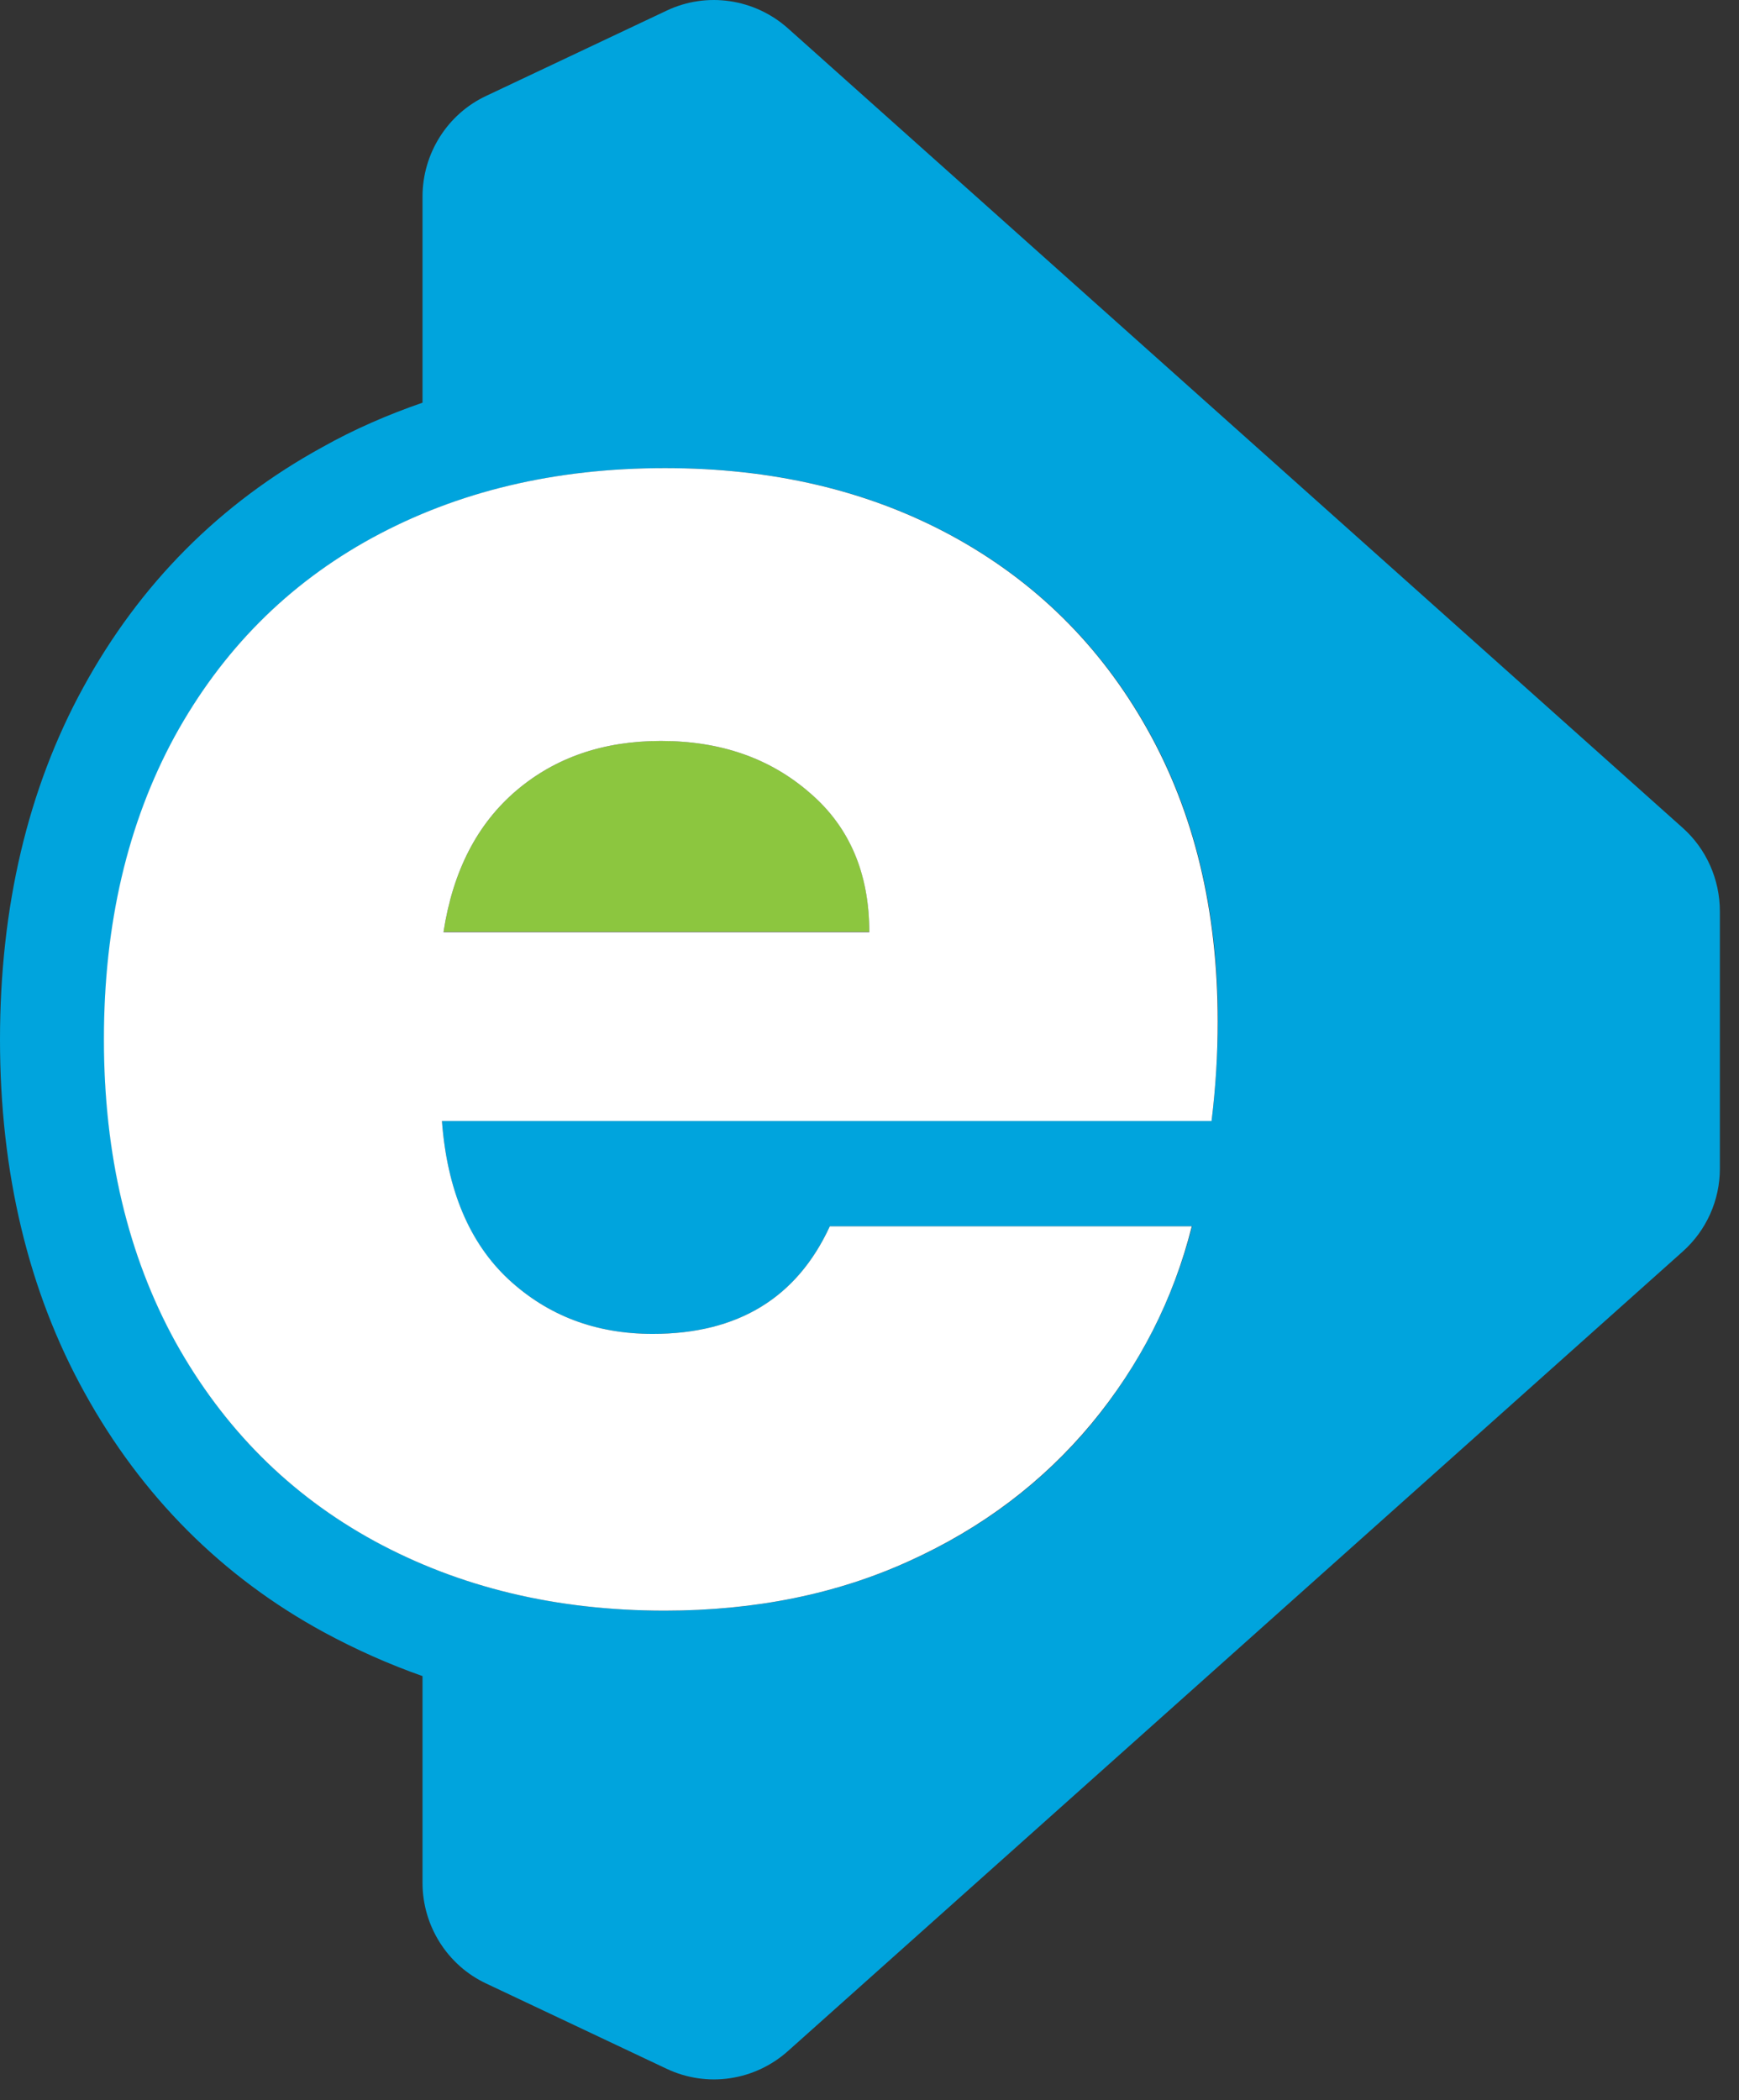
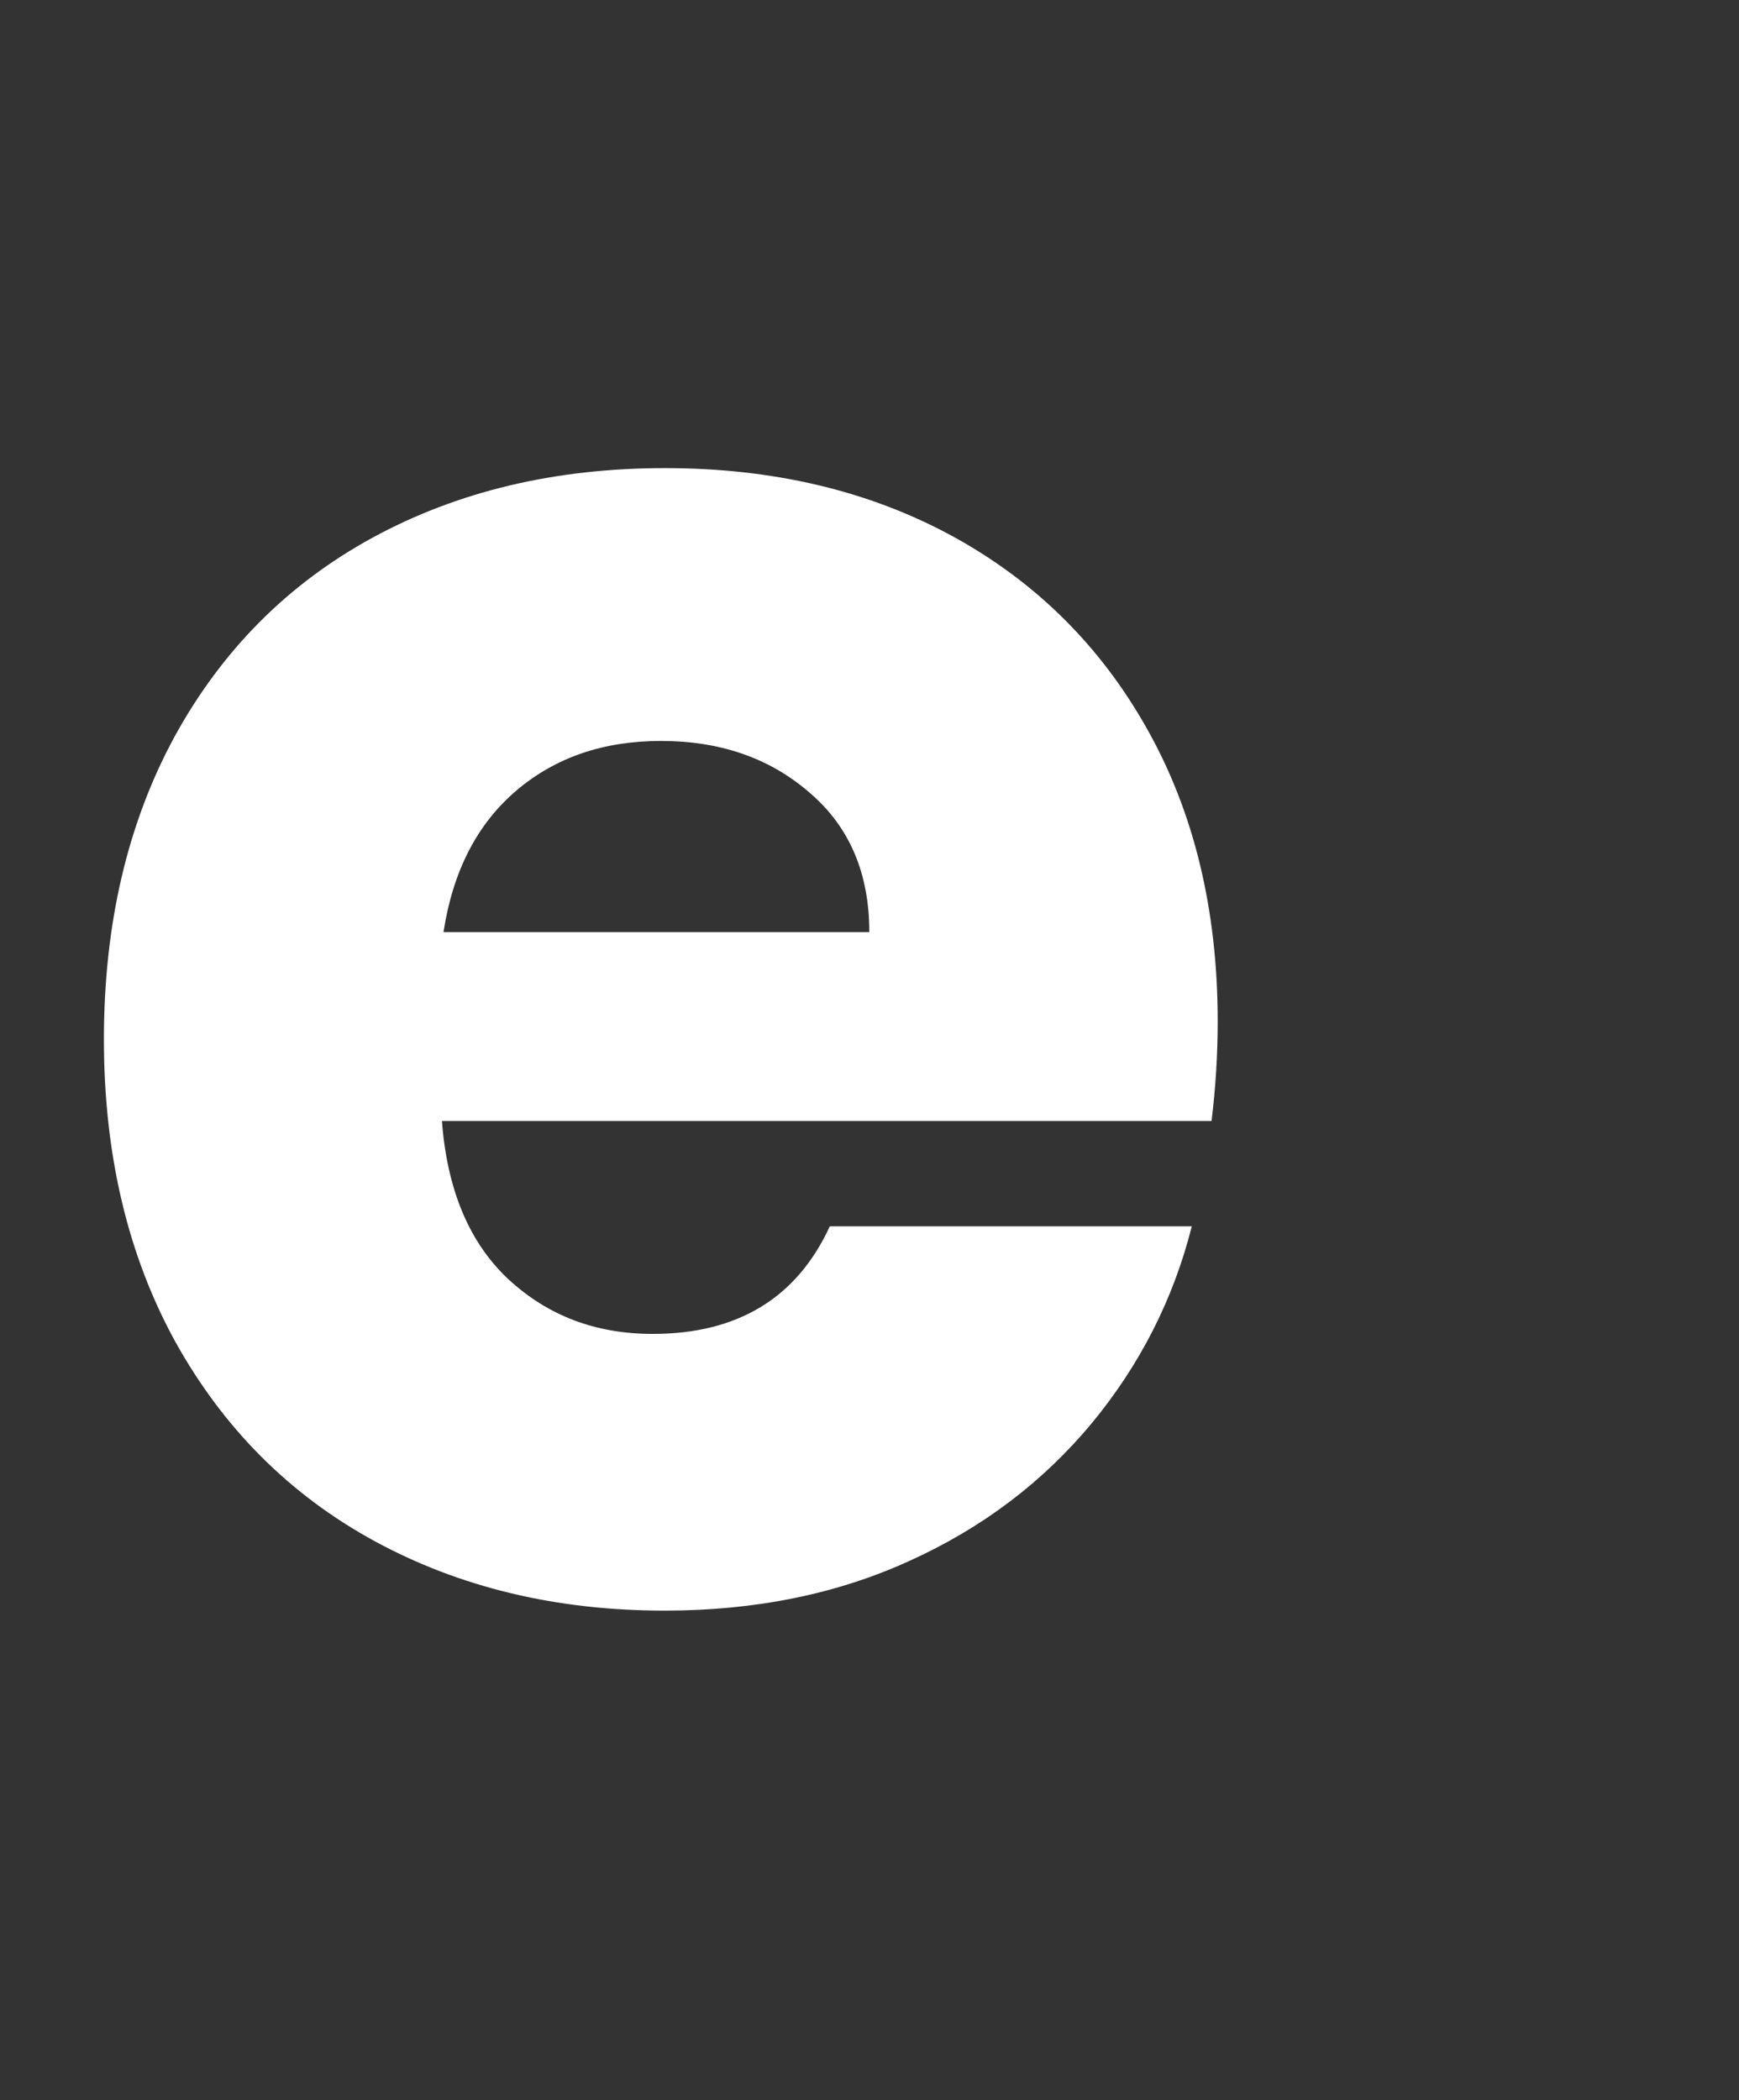
<svg xmlns="http://www.w3.org/2000/svg" width="82" height="99" viewBox="0 0 82 99" fill="none">
  <rect x="0" y="0" width="82" height="99" fill="#333333" stroke="none" />
  <g id="Group">
    <g id="Group_2">
-       <path id="Vector" d="M40.992 43.922H20.916C21.359 41.05 22.504 38.836 24.351 37.263C26.183 35.705 28.458 34.926 31.16 34.926C33.969 34.926 36.305 35.735 38.183 37.37C40.076 38.989 40.992 41.173 40.992 43.922Z" fill="#8CC63F" />
-     </g>
-     <path id="Vector_2" d="M79.342 39.021L37.16 1.341C35.587 -0.064 33.328 -0.4 31.435 0.501L22.931 4.518C21.099 5.373 19.923 7.236 19.923 9.268V18.982C18.29 19.547 16.702 20.234 15.206 21.075C10.382 23.717 6.595 27.52 3.924 32.408C1.313 37.173 0 42.763 0 49.01C0 55.272 1.343 60.878 3.985 65.643C6.672 70.516 10.473 74.334 15.282 76.946C16.778 77.755 18.32 78.443 19.923 79.008V88.752C19.923 90.784 21.099 92.647 22.931 93.502L31.435 97.519C33.343 98.421 35.587 98.085 37.16 96.679L79.342 58.999C80.457 58.006 81.098 56.586 81.098 55.089V42.962C81.098 41.45 80.457 40.014 79.342 39.021ZM57.129 52.844H20.839C21.084 56.112 22.137 58.602 23.969 60.297C25.832 62.023 28.091 62.879 30.778 62.879C34.793 62.879 37.572 61.183 39.129 57.808H56.213C55.327 61.26 53.739 64.36 51.48 67.109C49.19 69.859 46.335 72.028 42.885 73.585C39.45 75.143 35.618 75.922 31.358 75.922C26.229 75.922 21.664 74.823 17.664 72.639C13.649 70.454 10.534 67.323 8.29 63.261C6.03 59.182 4.916 54.432 4.916 48.995C4.916 43.557 6.03 38.807 8.244 34.729C10.458 30.666 13.572 27.535 17.572 25.351C21.587 23.167 26.168 22.067 31.373 22.067C36.442 22.067 40.946 23.121 44.869 25.244C48.808 27.383 51.892 30.422 54.106 34.363C56.32 38.288 57.434 42.901 57.434 48.155C57.419 49.667 57.327 51.225 57.129 52.844Z" fill="#00A4DD" />
+       </g>
    <path id="Vector_3" d="M57.419 48.154C57.419 42.9 56.304 38.287 54.09 34.362C51.877 30.421 48.793 27.382 44.854 25.243C40.93 23.12 36.426 22.066 31.358 22.066C26.152 22.066 21.572 23.166 17.557 25.35C13.557 27.534 10.457 30.666 8.229 34.728C6.015 38.806 4.9 43.557 4.9 48.994C4.9 54.431 6.03 59.182 8.274 63.26C10.534 67.323 13.648 70.454 17.648 72.638C21.663 74.822 26.213 75.922 31.343 75.922C35.602 75.922 39.449 75.143 42.869 73.585C46.319 72.027 49.174 69.858 51.464 67.109C53.739 64.359 55.327 61.259 56.197 57.807H39.129C37.572 61.182 34.793 62.878 30.778 62.878C28.091 62.878 25.831 62.023 23.969 60.297C22.137 58.586 21.083 56.096 20.839 52.843H57.129C57.327 51.224 57.419 49.666 57.419 48.154ZM20.915 43.923C21.358 41.052 22.503 38.837 24.35 37.264C26.183 35.706 28.457 34.927 31.16 34.927C33.969 34.927 36.304 35.736 38.182 37.371C40.075 38.99 40.991 41.189 40.991 43.938H20.915V43.923Z" fill="white" />
  </g>
</svg>